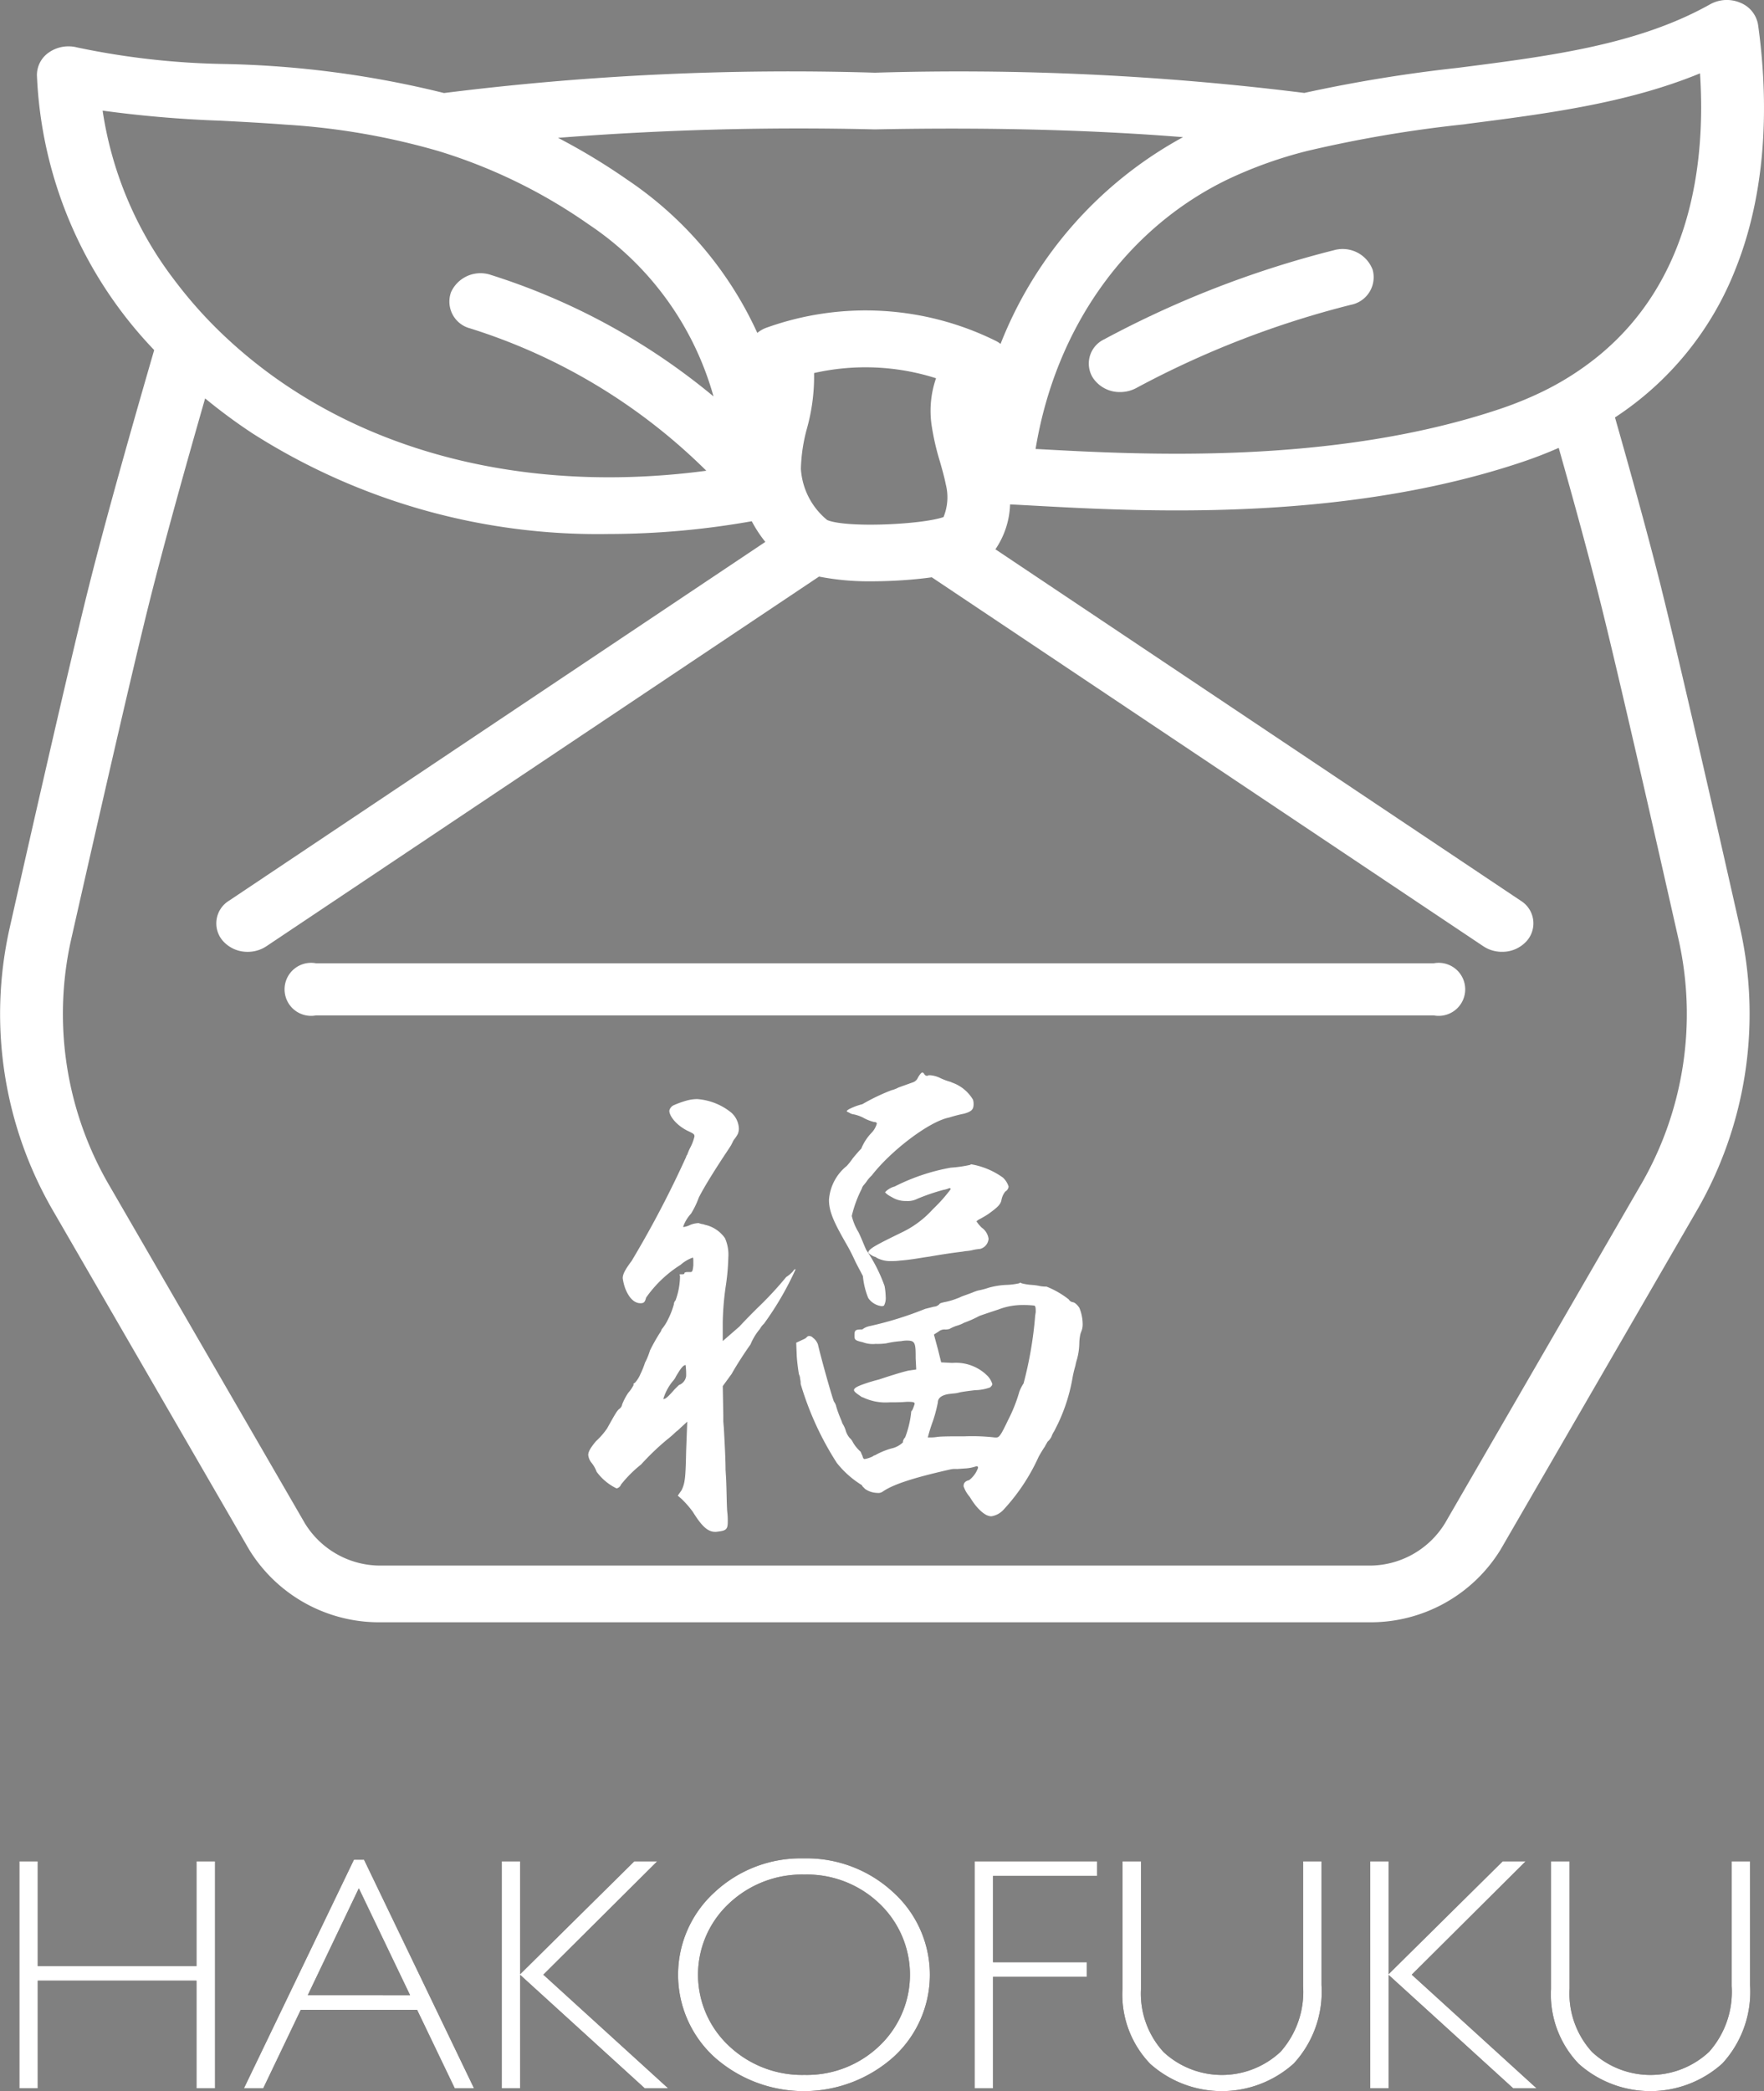
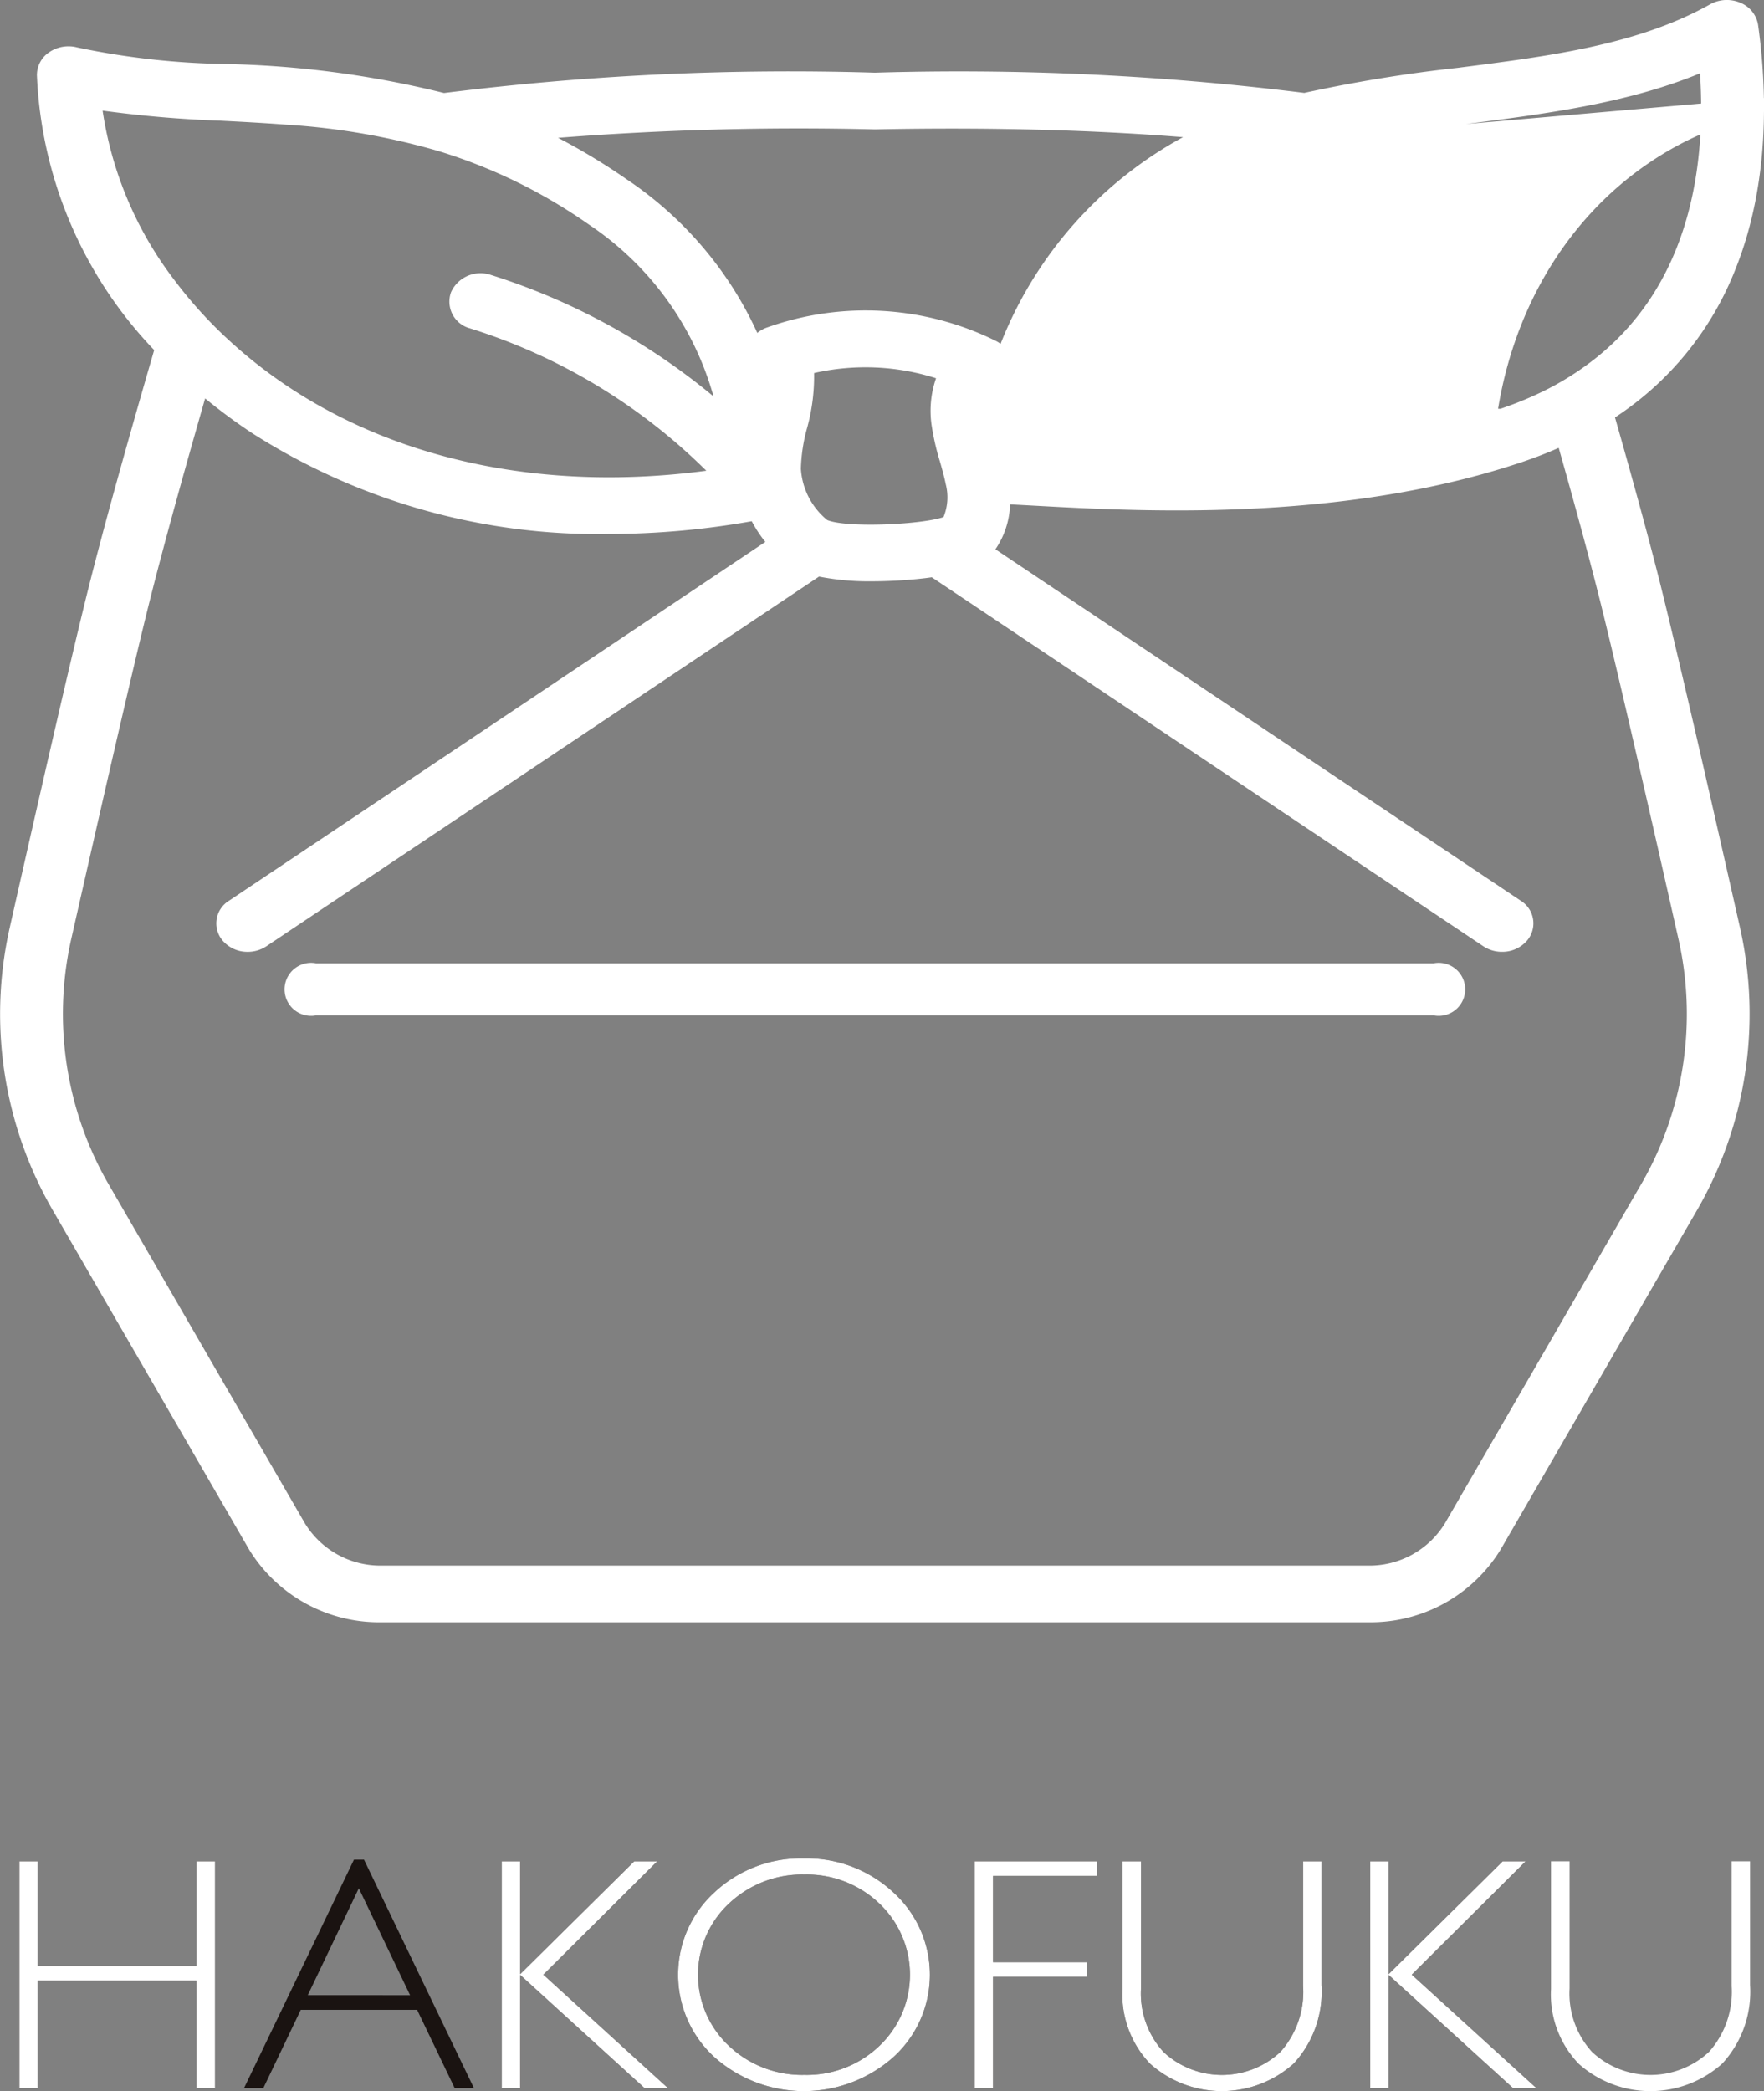
<svg xmlns="http://www.w3.org/2000/svg" width="121.504" height="144.019" viewBox="0 0 121.504 144.019">
  <rect x="0" y="0" width="121.504" height="144.019" fill="#808080" stroke="none" />
  <defs>
    <clipPath id="a">
      <rect width="121.504" height="144.019" fill="none" />
    </clipPath>
  </defs>
  <g clip-path="url(#a)">
-     <path d="M114.44,40.541c-.847-3.4-2.013-7.623-3.2-11.792A21.634,21.634,0,0,0,119.553,18.5c2.381-5.958,2.153-12.417,1.544-16.788A1.983,1.983,0,0,0,119.877.19a2.371,2.371,0,0,0-2.073.1c-4.98,2.8-11.031,3.571-17.436,4.388A100.7,100.7,0,0,0,89.838,6.4,191.7,191.7,0,0,0,60.26,5.007a191.157,191.157,0,0,0-29.676,1.4h0a68.179,68.179,0,0,0-15.143-2A53.089,53.089,0,0,1,5.3,3.264,2.367,2.367,0,0,0,3.386,3.6a1.891,1.891,0,0,0-.843,1.584A29.1,29.1,0,0,0,10.62,24.108c-1.6,5.515-3.365,11.753-4.537,16.433C4.872,45.384,2.459,55.954.652,63.968A27,27,0,0,0,3.718,83.494l13.44,23.221a10.5,10.5,0,0,0,9.164,5.009H94.2a10.5,10.5,0,0,0,9.163-5.009l13.441-23.221a27.036,27.036,0,0,0,3.065-19.526c-1.806-8.007-4.219-18.571-5.43-23.426m-13.466-32c5.46-.7,11.075-1.412,16.124-3.49.4,6.115-.567,14.255-7.061,19.514a19.916,19.916,0,0,1-3.779,2.4,24.883,24.883,0,0,1-2.91,1.188C91.8,32.04,78.587,31.318,71.49,30.928c-.055,0-.1,0-.159-.006,1.367-8.32,6.21-15.166,13.221-18.561a29.532,29.532,0,0,1,5.5-1.968,86.7,86.7,0,0,1,10.725-1.822l.2-.026M60.213,8.91h.094c8.489-.169,15.485.081,21.179.536A27.765,27.765,0,0,0,68.918,23.685a1.846,1.846,0,0,0-.321-.205,20.213,20.213,0,0,0-15.806-.91,2.118,2.118,0,0,0-.628.358,25.41,25.41,0,0,0-8.955-10.55,43.392,43.392,0,0,0-4.77-2.885A212.883,212.883,0,0,1,60.213,8.91m-3.242,26.9a4.949,4.949,0,0,1-1.806-3.526,11.528,11.528,0,0,1,.418-2.777,13.38,13.38,0,0,0,.491-3.815,16.019,16.019,0,0,1,8.4.358,6.852,6.852,0,0,0-.314,3.171,17.212,17.212,0,0,0,.584,2.572c.155.543.3,1.057.4,1.558a3.585,3.585,0,0,1-.155,2.26c-1.511.524-6.718.761-8.021.2M7.068,7.619a80.8,80.8,0,0,0,8.118.693c1.493.078,2.993.156,4.507.273h0a48.241,48.241,0,0,1,10.548,1.831A36.722,36.722,0,0,1,40.57,15.47,21.035,21.035,0,0,1,49.146,27.3,45.366,45.366,0,0,0,33.83,18.94a2.228,2.228,0,0,0-2.762,1.18,1.906,1.906,0,0,0,1.313,2.495A40.146,40.146,0,0,1,48.651,32.42c-10.793,1.435-20.9-.569-28.712-5.73a33.022,33.022,0,0,1-4.544-3.607,30.188,30.188,0,0,1-3.361-3.766v0a25.312,25.312,0,0,1-4.966-11.7m105.9,74.067L99.528,104.91a6.1,6.1,0,0,1-5.326,2.911H26.322A6.1,6.1,0,0,1,21,104.91L7.555,81.686A23.445,23.445,0,0,1,4.89,64.745C6.7,56.751,9.1,46.21,10.307,41.4c1-3.984,2.43-9.116,3.822-13.962a38.257,38.257,0,0,0,3.249,2.4A44.238,44.238,0,0,0,41.94,36.776a56.633,56.633,0,0,0,9.841-.879,8.686,8.686,0,0,0,.935,1.424h0L15.771,62.034a1.83,1.83,0,0,0-.449,2.73,2.248,2.248,0,0,0,1.739.789,2.314,2.314,0,0,0,1.287-.384L56.414,39.709a17.831,17.831,0,0,0,3.637.325c1.331,0,2.506-.094,3.123-.156.36-.036.7-.075,1.006-.121h0l37.991,25.411a2.314,2.314,0,0,0,1.287.384,2.248,2.248,0,0,0,1.739-.789,1.83,1.83,0,0,0-.449-2.73L68.564,37.83h0a5.814,5.814,0,0,0,1.01-3.093c.5.026,1.057.055,1.652.088,2.6.143,6,.328,9.838.328,7.1,0,15.741-.634,23.8-3.34.866-.293,1.7-.615,2.5-.969,1.067,3.763,2.088,7.5,2.852,10.554.606,2.413,1.507,6.254,2.485,10.488s2.026,8.866,2.928,12.86a23.423,23.423,0,0,1-2.661,16.941" transform="translate(0 0)" fill="#fff" />
+     <path d="M114.44,40.541c-.847-3.4-2.013-7.623-3.2-11.792A21.634,21.634,0,0,0,119.553,18.5c2.381-5.958,2.153-12.417,1.544-16.788A1.983,1.983,0,0,0,119.877.19a2.371,2.371,0,0,0-2.073.1c-4.98,2.8-11.031,3.571-17.436,4.388A100.7,100.7,0,0,0,89.838,6.4,191.7,191.7,0,0,0,60.26,5.007a191.157,191.157,0,0,0-29.676,1.4h0a68.179,68.179,0,0,0-15.143-2A53.089,53.089,0,0,1,5.3,3.264,2.367,2.367,0,0,0,3.386,3.6a1.891,1.891,0,0,0-.843,1.584A29.1,29.1,0,0,0,10.62,24.108c-1.6,5.515-3.365,11.753-4.537,16.433C4.872,45.384,2.459,55.954.652,63.968A27,27,0,0,0,3.718,83.494l13.44,23.221a10.5,10.5,0,0,0,9.164,5.009H94.2a10.5,10.5,0,0,0,9.163-5.009l13.441-23.221a27.036,27.036,0,0,0,3.065-19.526c-1.806-8.007-4.219-18.571-5.43-23.426m-13.466-32c5.46-.7,11.075-1.412,16.124-3.49.4,6.115-.567,14.255-7.061,19.514a19.916,19.916,0,0,1-3.779,2.4,24.883,24.883,0,0,1-2.91,1.188c-.055,0-.1,0-.159-.006,1.367-8.32,6.21-15.166,13.221-18.561a29.532,29.532,0,0,1,5.5-1.968,86.7,86.7,0,0,1,10.725-1.822l.2-.026M60.213,8.91h.094c8.489-.169,15.485.081,21.179.536A27.765,27.765,0,0,0,68.918,23.685a1.846,1.846,0,0,0-.321-.205,20.213,20.213,0,0,0-15.806-.91,2.118,2.118,0,0,0-.628.358,25.41,25.41,0,0,0-8.955-10.55,43.392,43.392,0,0,0-4.77-2.885A212.883,212.883,0,0,1,60.213,8.91m-3.242,26.9a4.949,4.949,0,0,1-1.806-3.526,11.528,11.528,0,0,1,.418-2.777,13.38,13.38,0,0,0,.491-3.815,16.019,16.019,0,0,1,8.4.358,6.852,6.852,0,0,0-.314,3.171,17.212,17.212,0,0,0,.584,2.572c.155.543.3,1.057.4,1.558a3.585,3.585,0,0,1-.155,2.26c-1.511.524-6.718.761-8.021.2M7.068,7.619a80.8,80.8,0,0,0,8.118.693c1.493.078,2.993.156,4.507.273h0a48.241,48.241,0,0,1,10.548,1.831A36.722,36.722,0,0,1,40.57,15.47,21.035,21.035,0,0,1,49.146,27.3,45.366,45.366,0,0,0,33.83,18.94a2.228,2.228,0,0,0-2.762,1.18,1.906,1.906,0,0,0,1.313,2.495A40.146,40.146,0,0,1,48.651,32.42c-10.793,1.435-20.9-.569-28.712-5.73a33.022,33.022,0,0,1-4.544-3.607,30.188,30.188,0,0,1-3.361-3.766v0a25.312,25.312,0,0,1-4.966-11.7m105.9,74.067L99.528,104.91a6.1,6.1,0,0,1-5.326,2.911H26.322A6.1,6.1,0,0,1,21,104.91L7.555,81.686A23.445,23.445,0,0,1,4.89,64.745C6.7,56.751,9.1,46.21,10.307,41.4c1-3.984,2.43-9.116,3.822-13.962a38.257,38.257,0,0,0,3.249,2.4A44.238,44.238,0,0,0,41.94,36.776a56.633,56.633,0,0,0,9.841-.879,8.686,8.686,0,0,0,.935,1.424h0L15.771,62.034a1.83,1.83,0,0,0-.449,2.73,2.248,2.248,0,0,0,1.739.789,2.314,2.314,0,0,0,1.287-.384L56.414,39.709a17.831,17.831,0,0,0,3.637.325c1.331,0,2.506-.094,3.123-.156.36-.036.7-.075,1.006-.121h0l37.991,25.411a2.314,2.314,0,0,0,1.287.384,2.248,2.248,0,0,0,1.739-.789,1.83,1.83,0,0,0-.449-2.73L68.564,37.83h0a5.814,5.814,0,0,0,1.01-3.093c.5.026,1.057.055,1.652.088,2.6.143,6,.328,9.838.328,7.1,0,15.741-.634,23.8-3.34.866-.293,1.7-.615,2.5-.969,1.067,3.763,2.088,7.5,2.852,10.554.606,2.413,1.507,6.254,2.485,10.488s2.026,8.866,2.928,12.86a23.423,23.423,0,0,1-2.661,16.941" transform="translate(0 0)" fill="#fff" />
    <path d="M31.209,101.911h77a1.826,1.826,0,1,0,0-3.59h-77a1.826,1.826,0,1,0,0,3.59" transform="translate(-9.447 -31.98)" fill="#fff" />
-     <path d="M111.451,34.324a2.216,2.216,0,0,0,1.857.949,2.343,2.343,0,0,0,1.111-.279A64.243,64.243,0,0,1,129.2,29.264a1.934,1.934,0,0,0,1.5-2.407,2.207,2.207,0,0,0-2.669-1.353,69.058,69.058,0,0,0-15.838,6.144,1.845,1.845,0,0,0-.743,2.677" transform="translate(-36.15 -8.272)" fill="#fff" />
-     <path d="M67.049,113.554c-.883-.384-1.418-1.073-1.418-1.456a.549.549,0,0,1,.307-.383,6.733,6.733,0,0,1,.843-.306,2.872,2.872,0,0,1,.765-.115,4.214,4.214,0,0,1,2.337.92,1.544,1.544,0,0,1,.538,1.111.939.939,0,0,1-.078.382,2.437,2.437,0,0,1-.229.346.8.8,0,0,0-.115.192l-.115.229c-.19.307-.459.689-.728,1.111-.574.881-1.186,1.876-1.493,2.489a6.018,6.018,0,0,1-.536,1.111,2.548,2.548,0,0,0-.536.881v.039h.038a1.6,1.6,0,0,0,.459-.153,1.708,1.708,0,0,1,.536-.115h.039a1.146,1.146,0,0,0,.307.077l.113.038a2.279,2.279,0,0,1,1.38.92,2.8,2.8,0,0,1,.231,1.341,15.592,15.592,0,0,1-.192,2.068,19.824,19.824,0,0,0-.192,2.413v1.266l1.149-1c.421-.459.843-.881,1.264-1.3a24.058,24.058,0,0,0,1.955-2.107,2.447,2.447,0,0,0,.46-.384c.076-.113.113-.152.152-.152h.039a21.141,21.141,0,0,1-2.184,3.755,1.3,1.3,0,0,0-.268.344,4.05,4.05,0,0,0-.652,1.073c-.383.536-.958,1.416-1.3,2.031l-.613.841.038,2.031v.421l.039.459.038.728c.038.728.077,1.532.077,2.107l.037.613c.039.843.039,1.724.076,2.26a5.316,5.316,0,0,1,.039.727c0,.576-.152.614-.8.691h-.076c-.536,0-.959-.46-1.532-1.38a6.864,6.864,0,0,0-.767-.881l-.268-.231.268-.383c.229-.5.269-.8.308-2.681l.076-2.031-.46.422a2.148,2.148,0,0,1-.307.268,7.525,7.525,0,0,1-.613.536,17.433,17.433,0,0,0-1.8,1.724,8.388,8.388,0,0,0-1.379,1.379.432.432,0,0,1-.307.268,3.7,3.7,0,0,1-1.378-1.15,2.114,2.114,0,0,0-.346-.612,1.024,1.024,0,0,1-.229-.536c0-.229.153-.5.536-.957a5.032,5.032,0,0,0,.767-.883c.574-1.033.689-1.225.841-1.341a.454.454,0,0,0,.192-.307,4.106,4.106,0,0,1,.421-.8,2.4,2.4,0,0,0,.383-.574h-.037c0-.038.037-.078.113-.115a2.124,2.124,0,0,0,.384-.612,5.5,5.5,0,0,0,.307-.767,4.684,4.684,0,0,0,.344-.843,12.79,12.79,0,0,1,.689-1.225.574.574,0,0,0,.115-.231,3.222,3.222,0,0,0,.46-.728,5.287,5.287,0,0,0,.383-1,.408.408,0,0,1,.115-.269,4.957,4.957,0,0,0,.306-1.569v-.154l-.038-.038c0-.039.076-.039.153-.039.115,0,.192,0,.192-.076,0-.039.076-.076.229-.076h.192c.115,0,.155-.076.192-.459v-.231c0-.153,0-.306-.037-.306a2.6,2.6,0,0,0-.843.5,8.291,8.291,0,0,0-2.375,2.26c-.076.307-.153.384-.383.384-.421,0-.8-.345-1.073-1.073a3.654,3.654,0,0,1-.153-.651c0-.269.153-.574.613-1.188a71.181,71.181,0,0,0,3.755-7.164.284.284,0,0,1,.076-.152,3.769,3.769,0,0,1,.192-.459,3.211,3.211,0,0,0,.306-.8c0-.155-.077-.192-.306-.307m-.959,16.818a1.339,1.339,0,0,1-.229.344,3.5,3.5,0,0,0-.652,1.227h.037c.155,0,.46-.345.728-.651l.307-.307a.771.771,0,0,0,.5-.613,4.79,4.79,0,0,0-.039-.767c-.192,0-.421.384-.652.767m20.381-5.747a3.263,3.263,0,0,1,.421-.153,5.179,5.179,0,0,0,.728-.192,5.477,5.477,0,0,1,1.148-.192,4.785,4.785,0,0,0,.959-.115l.037-.037c.078,0,.078,0,.115.037a3.847,3.847,0,0,0,.728.115,3.72,3.72,0,0,1,.536.076,2.344,2.344,0,0,0,.46.039,6.137,6.137,0,0,1,1.532.881.4.4,0,0,0,.268.192c.115,0,.307.153.46.384a2.98,2.98,0,0,1,.231,1.111,1.28,1.28,0,0,1-.115.574l-.038.115a3.331,3.331,0,0,0-.078.613,4.453,4.453,0,0,1-.153,1.111,4,4,0,0,0-.115.459,8.241,8.241,0,0,0-.192.8,12.186,12.186,0,0,1-1,3.18l-.268.536a1.623,1.623,0,0,0-.192.384,1.117,1.117,0,0,1-.269.344c-.037.076-.113.192-.19.345-.115.154-.384.614-.422.69a13.582,13.582,0,0,1-2.413,3.64,1.431,1.431,0,0,1-.843.459c-.307,0-.652-.231-1.072-.727a5.956,5.956,0,0,1-.422-.615,2.155,2.155,0,0,1-.421-.727c0-.19.076-.345.383-.421a1.848,1.848,0,0,0,.613-.843c0-.076-.037-.113-.076-.113h-.039a2.845,2.845,0,0,1-.8.153l-.536.037a1.551,1.551,0,0,0-.5.039c-2.72.613-3.984,1.072-4.636,1.532a.518.518,0,0,1-.345.076,1.547,1.547,0,0,1-.842-.268l-.192-.192-.039-.077a6.617,6.617,0,0,1-1.724-1.532,21.042,21.042,0,0,1-2.489-5.44,1.178,1.178,0,0,0-.038-.345.709.709,0,0,0-.077-.307c-.038-.192-.115-.728-.152-1.225l-.039-.958.576-.269a.506.506,0,0,0,.152-.115.212.212,0,0,1,.192-.076.332.332,0,0,1,.229.115.985.985,0,0,1,.346.46c.3,1.264,1,3.716,1.109,3.947a.84.84,0,0,1,.155.344,8.3,8.3,0,0,0,.306.842,2.683,2.683,0,0,1,.115.307,1.872,1.872,0,0,1,.231.5,1.406,1.406,0,0,0,.268.5.931.931,0,0,1,.229.307,2.6,2.6,0,0,0,.536.651,2.006,2.006,0,0,0,.115.269c.038.152.076.229.152.229a1.914,1.914,0,0,0,.576-.192c.037-.037.037-.037.153-.076a5.158,5.158,0,0,1,1.111-.459,1.649,1.649,0,0,0,.8-.421v-.076a.626.626,0,0,1,.153-.269,6.834,6.834,0,0,0,.422-1.8c.076-.038.152-.268.192-.382l.037-.115v-.039c0-.113-.268-.113-.536-.113-.421.037-.843.037-1.188.037a3.632,3.632,0,0,1-1.839-.344.3.3,0,0,1-.153-.077c-.229-.154-.459-.307-.459-.422,0-.19.459-.344.92-.5q.346-.114.8-.23c.69-.229,1.532-.5,2.031-.613l.536-.077-.039-.766v-.076c0-.957-.037-1.149-.574-1.149a1.851,1.851,0,0,0-.422.039,6.6,6.6,0,0,0-1.033.152,4.233,4.233,0,0,1-.728.038,1.933,1.933,0,0,1-.882-.114c-.5-.115-.574-.155-.574-.422v-.076c0-.345.077-.383.536-.383a1.2,1.2,0,0,1,.5-.229,24.09,24.09,0,0,0,3.831-1.188l.613-.153a.543.543,0,0,0,.383-.192c0-.038.155-.076.307-.115a4.712,4.712,0,0,0,.92-.268,1.934,1.934,0,0,0,.269-.115c.3-.113.536-.192.727-.268m-5.555-13.944a1.951,1.951,0,0,0,.5-.192l.959-.344a.578.578,0,0,0,.383-.346c.114-.19.229-.345.306-.345.039,0,.115.076.155.155a.226.226,0,0,0,.192.076l.076-.039H83.6a1.882,1.882,0,0,1,.69.192,4.255,4.255,0,0,0,.728.269l.076.039a2.718,2.718,0,0,1,1.456,1.188,1.066,1.066,0,0,1,.038.306c0,.344-.115.5-.651.651a9.743,9.743,0,0,0-1.035.268c-1.38.269-4.023,2.3-5.324,3.984a2.545,2.545,0,0,0-.307.344,2.825,2.825,0,0,1-.269.346.622.622,0,0,0-.115.229,8.221,8.221,0,0,0-.689,1.876,3.881,3.881,0,0,0,.46,1.111c.192.383.344.8.536,1.227a10.882,10.882,0,0,1,1.264,2.489,4.622,4.622,0,0,1,.076.728,1.134,1.134,0,0,1-.115.614.285.285,0,0,1-.19.038,1.3,1.3,0,0,1-.882-.536l-.038-.076a5.375,5.375,0,0,1-.345-1.456c-.114-.231-.306-.575-.5-.958-.192-.421-.384-.8-.536-1.073-.881-1.532-1.3-2.336-1.3-3.217a3.283,3.283,0,0,1,1.227-2.338,5.179,5.179,0,0,0,.421-.536c.192-.229.383-.46.575-.652a3.448,3.448,0,0,1,.689-1.072,1.5,1.5,0,0,0,.383-.652c0-.076-.076-.113-.192-.113a3.1,3.1,0,0,1-.767-.308,2.634,2.634,0,0,0-.689-.229.674.674,0,0,1-.269-.115c-.115-.039-.152-.076-.152-.115a.75.75,0,0,1,.152-.115,4.3,4.3,0,0,1,.92-.344,13.945,13.945,0,0,1,1.992-.957m-.42,7.011a1.382,1.382,0,0,1,.65-.384,13.99,13.99,0,0,1,3.87-1.3,8.59,8.59,0,0,0,1.34-.192c.039-.037.039-.037.077-.037a5.245,5.245,0,0,1,2.183.92,1.441,1.441,0,0,1,.383.612.461.461,0,0,1-.231.345,1.323,1.323,0,0,0-.268.613c-.076.307-.306.5-.881.92a6.8,6.8,0,0,1-.652.383.506.506,0,0,0-.153.115h-.039a2.261,2.261,0,0,0,.383.46,1.115,1.115,0,0,1,.46.766.783.783,0,0,1-.576.69,3.853,3.853,0,0,0-.5.076,2.681,2.681,0,0,1-.5.076l-.229.038q-.978.116-2.3.346l-.268.037c-.459.076-1.148.192-1.724.231a4.091,4.091,0,0,1-.613.037,2.027,2.027,0,0,1-1-.229.289.289,0,0,0-.152-.076,1.266,1.266,0,0,1-.422-.269c0-.268.536-.536,2.414-1.455a6.789,6.789,0,0,0,1.992-1.5l.114-.115a10.98,10.98,0,0,0,1.15-1.3c0-.039,0-.077-.039-.077H84.9a1.527,1.527,0,0,1-.383.114,14.141,14.141,0,0,0-1.8.614,1.437,1.437,0,0,1-.765.153,1.765,1.765,0,0,1-1-.269c-.307-.154-.46-.307-.46-.344m9.232,13.791a2.784,2.784,0,0,1,.307-.614,26.363,26.363,0,0,0,.8-4.673l.037-.231v-.113c0-.231-.037-.345-.113-.345a6.587,6.587,0,0,0-.767-.038,4.61,4.61,0,0,0-1.685.307c-.575.19-1.266.42-1.342.459a7.718,7.718,0,0,1-1.033.458,2.216,2.216,0,0,1-.46.192,2.588,2.588,0,0,0-.536.231.974.974,0,0,1-.308.038.645.645,0,0,0-.46.154l-.307.192.27,1,.229.918.767.039a3.066,3.066,0,0,1,2.413.881,1.4,1.4,0,0,1,.344.576c0,.076-.076.152-.153.23a3.191,3.191,0,0,1-1.035.19c-.345.039-.92.115-1.072.155a1.994,1.994,0,0,1-.46.076l-.307.038c-.458.078-.726.268-.726.575a9.631,9.631,0,0,1-.346,1.3,11.059,11.059,0,0,0-.345,1.111H83.6a2.972,2.972,0,0,0,.5-.038c.307-.039,1.072-.039,1.876-.039a13.82,13.82,0,0,1,2.069.078h.115c.192,0,.308-.154.8-1.188a10.691,10.691,0,0,0,.767-1.916" transform="translate(-19.528 -35.601)" fill="#fff" />
    <path d="M15.454,189.98v15.63H14.176V198.2H3.244v7.407H1.977V189.98H3.244V197.2H14.176V189.98Z" transform="translate(-0.643 -61.792)" fill="#1a1311" />
    <path d="M33.175,189.814l7.575,15.742H39.423l-2.592-5.4H28.817l-2.583,5.4H24.905l7.575-15.742Zm3.172,9.332-3.53-7.363L29.3,199.146Z" transform="translate(-8.101 -61.738)" fill="#1a1311" />
    <path d="M61.931,189.98l-7.845,7.807,8.593,7.823H61.068L52.489,197.8v7.809H51.223V189.98h1.266v7.776l7.862-7.776Z" transform="translate(-16.661 -61.792)" fill="#1a1311" />
    <path d="M77.87,189.682a8.76,8.76,0,0,1,6.163,2.331,7.656,7.656,0,0,1,0,11.369,9.28,9.28,0,0,1-12.3,0,7.681,7.681,0,0,1,0-11.369,8.7,8.7,0,0,1,6.14-2.331m.047,14.913a7.22,7.22,0,0,0,5.165-2,6.755,6.755,0,0,0,0-9.8,7.223,7.223,0,0,0-5.165-2,7.325,7.325,0,0,0-5.2,2,6.705,6.705,0,0,0,0,9.8,7.322,7.322,0,0,0,5.2,2" transform="translate(-22.512 -61.696)" fill="#1a1311" />
    <path d="M107.926,189.98v1.007h-7.165v5.942h6.462v1.007h-6.462v7.675H99.494V189.98Z" transform="translate(-32.361 -61.792)" fill="#1a1311" />
    <path d="M127.026,189.98h1.267v8.526a7.294,7.294,0,0,1-1.911,5.4,7.41,7.41,0,0,1-9.888.022,6.891,6.891,0,0,1-1.911-5.147v-8.8h1.278v8.762a5.963,5.963,0,0,0,1.554,4.374,5.91,5.91,0,0,0,8.057-.018,6.209,6.209,0,0,0,1.554-4.525Z" transform="translate(-37.269 -61.792)" fill="#1a1311" />
    <path d="M150.581,189.98l-7.845,7.807,8.594,7.823H149.72L141.14,197.8v7.809h-1.267V189.98h1.267v7.776L149,189.98Z" transform="translate(-45.495 -61.792)" fill="#1a1311" />
-     <path d="M170.776,189.98h1.267v8.526a7.3,7.3,0,0,1-1.911,5.4,7.41,7.41,0,0,1-9.888.022,6.891,6.891,0,0,1-1.911-5.147v-8.8h1.278v8.762a5.963,5.963,0,0,0,1.554,4.374,5.91,5.91,0,0,0,8.057-.018,6.209,6.209,0,0,0,1.554-4.525Z" transform="translate(-51.499 -61.792)" fill="#1a1311" />
    <path d="M15.454,189.98v15.63H14.176V198.2H3.244v7.407H1.977V189.98H3.244V197.2H14.176V189.98Z" transform="translate(-0.643 -61.792)" fill="#fff" />
-     <path d="M33.175,189.814l7.575,15.742H39.423l-2.592-5.4H28.817l-2.583,5.4H24.905l7.575-15.742Zm3.172,9.332-3.53-7.363L29.3,199.146Z" transform="translate(-8.101 -61.738)" fill="#fff" />
    <path d="M61.931,189.98l-7.845,7.807,8.593,7.823H61.068L52.489,197.8v7.809H51.223V189.98h1.266v7.776l7.862-7.776Z" transform="translate(-16.661 -61.792)" fill="#fff" />
    <path d="M77.87,189.682a8.76,8.76,0,0,1,6.163,2.331,7.656,7.656,0,0,1,0,11.369,9.28,9.28,0,0,1-12.3,0,7.681,7.681,0,0,1,0-11.369,8.7,8.7,0,0,1,6.14-2.331m.047,14.913a7.22,7.22,0,0,0,5.165-2,6.755,6.755,0,0,0,0-9.8,7.223,7.223,0,0,0-5.165-2,7.325,7.325,0,0,0-5.2,2,6.705,6.705,0,0,0,0,9.8,7.322,7.322,0,0,0,5.2,2" transform="translate(-22.512 -61.696)" fill="#fff" />
    <path d="M107.926,189.98v1.007h-7.165v5.942h6.462v1.007h-6.462v7.675H99.494V189.98Z" transform="translate(-32.361 -61.792)" fill="#fff" />
    <path d="M127.026,189.98h1.267v8.526a7.294,7.294,0,0,1-1.911,5.4,7.41,7.41,0,0,1-9.888.022,6.891,6.891,0,0,1-1.911-5.147v-8.8h1.278v8.762a5.963,5.963,0,0,0,1.554,4.374,5.91,5.91,0,0,0,8.057-.018,6.209,6.209,0,0,0,1.554-4.525Z" transform="translate(-37.269 -61.792)" fill="#fff" />
    <path d="M150.581,189.98l-7.845,7.807,8.594,7.823H149.72L141.14,197.8v7.809h-1.267V189.98h1.267v7.776L149,189.98Z" transform="translate(-45.495 -61.792)" fill="#fff" />
    <path d="M170.776,189.98h1.267v8.526a7.3,7.3,0,0,1-1.911,5.4,7.41,7.41,0,0,1-9.888.022,6.891,6.891,0,0,1-1.911-5.147v-8.8h1.278v8.762a5.963,5.963,0,0,0,1.554,4.374,5.91,5.91,0,0,0,8.057-.018,6.209,6.209,0,0,0,1.554-4.525Z" transform="translate(-51.499 -61.792)" fill="#fff" />
  </g>
</svg>